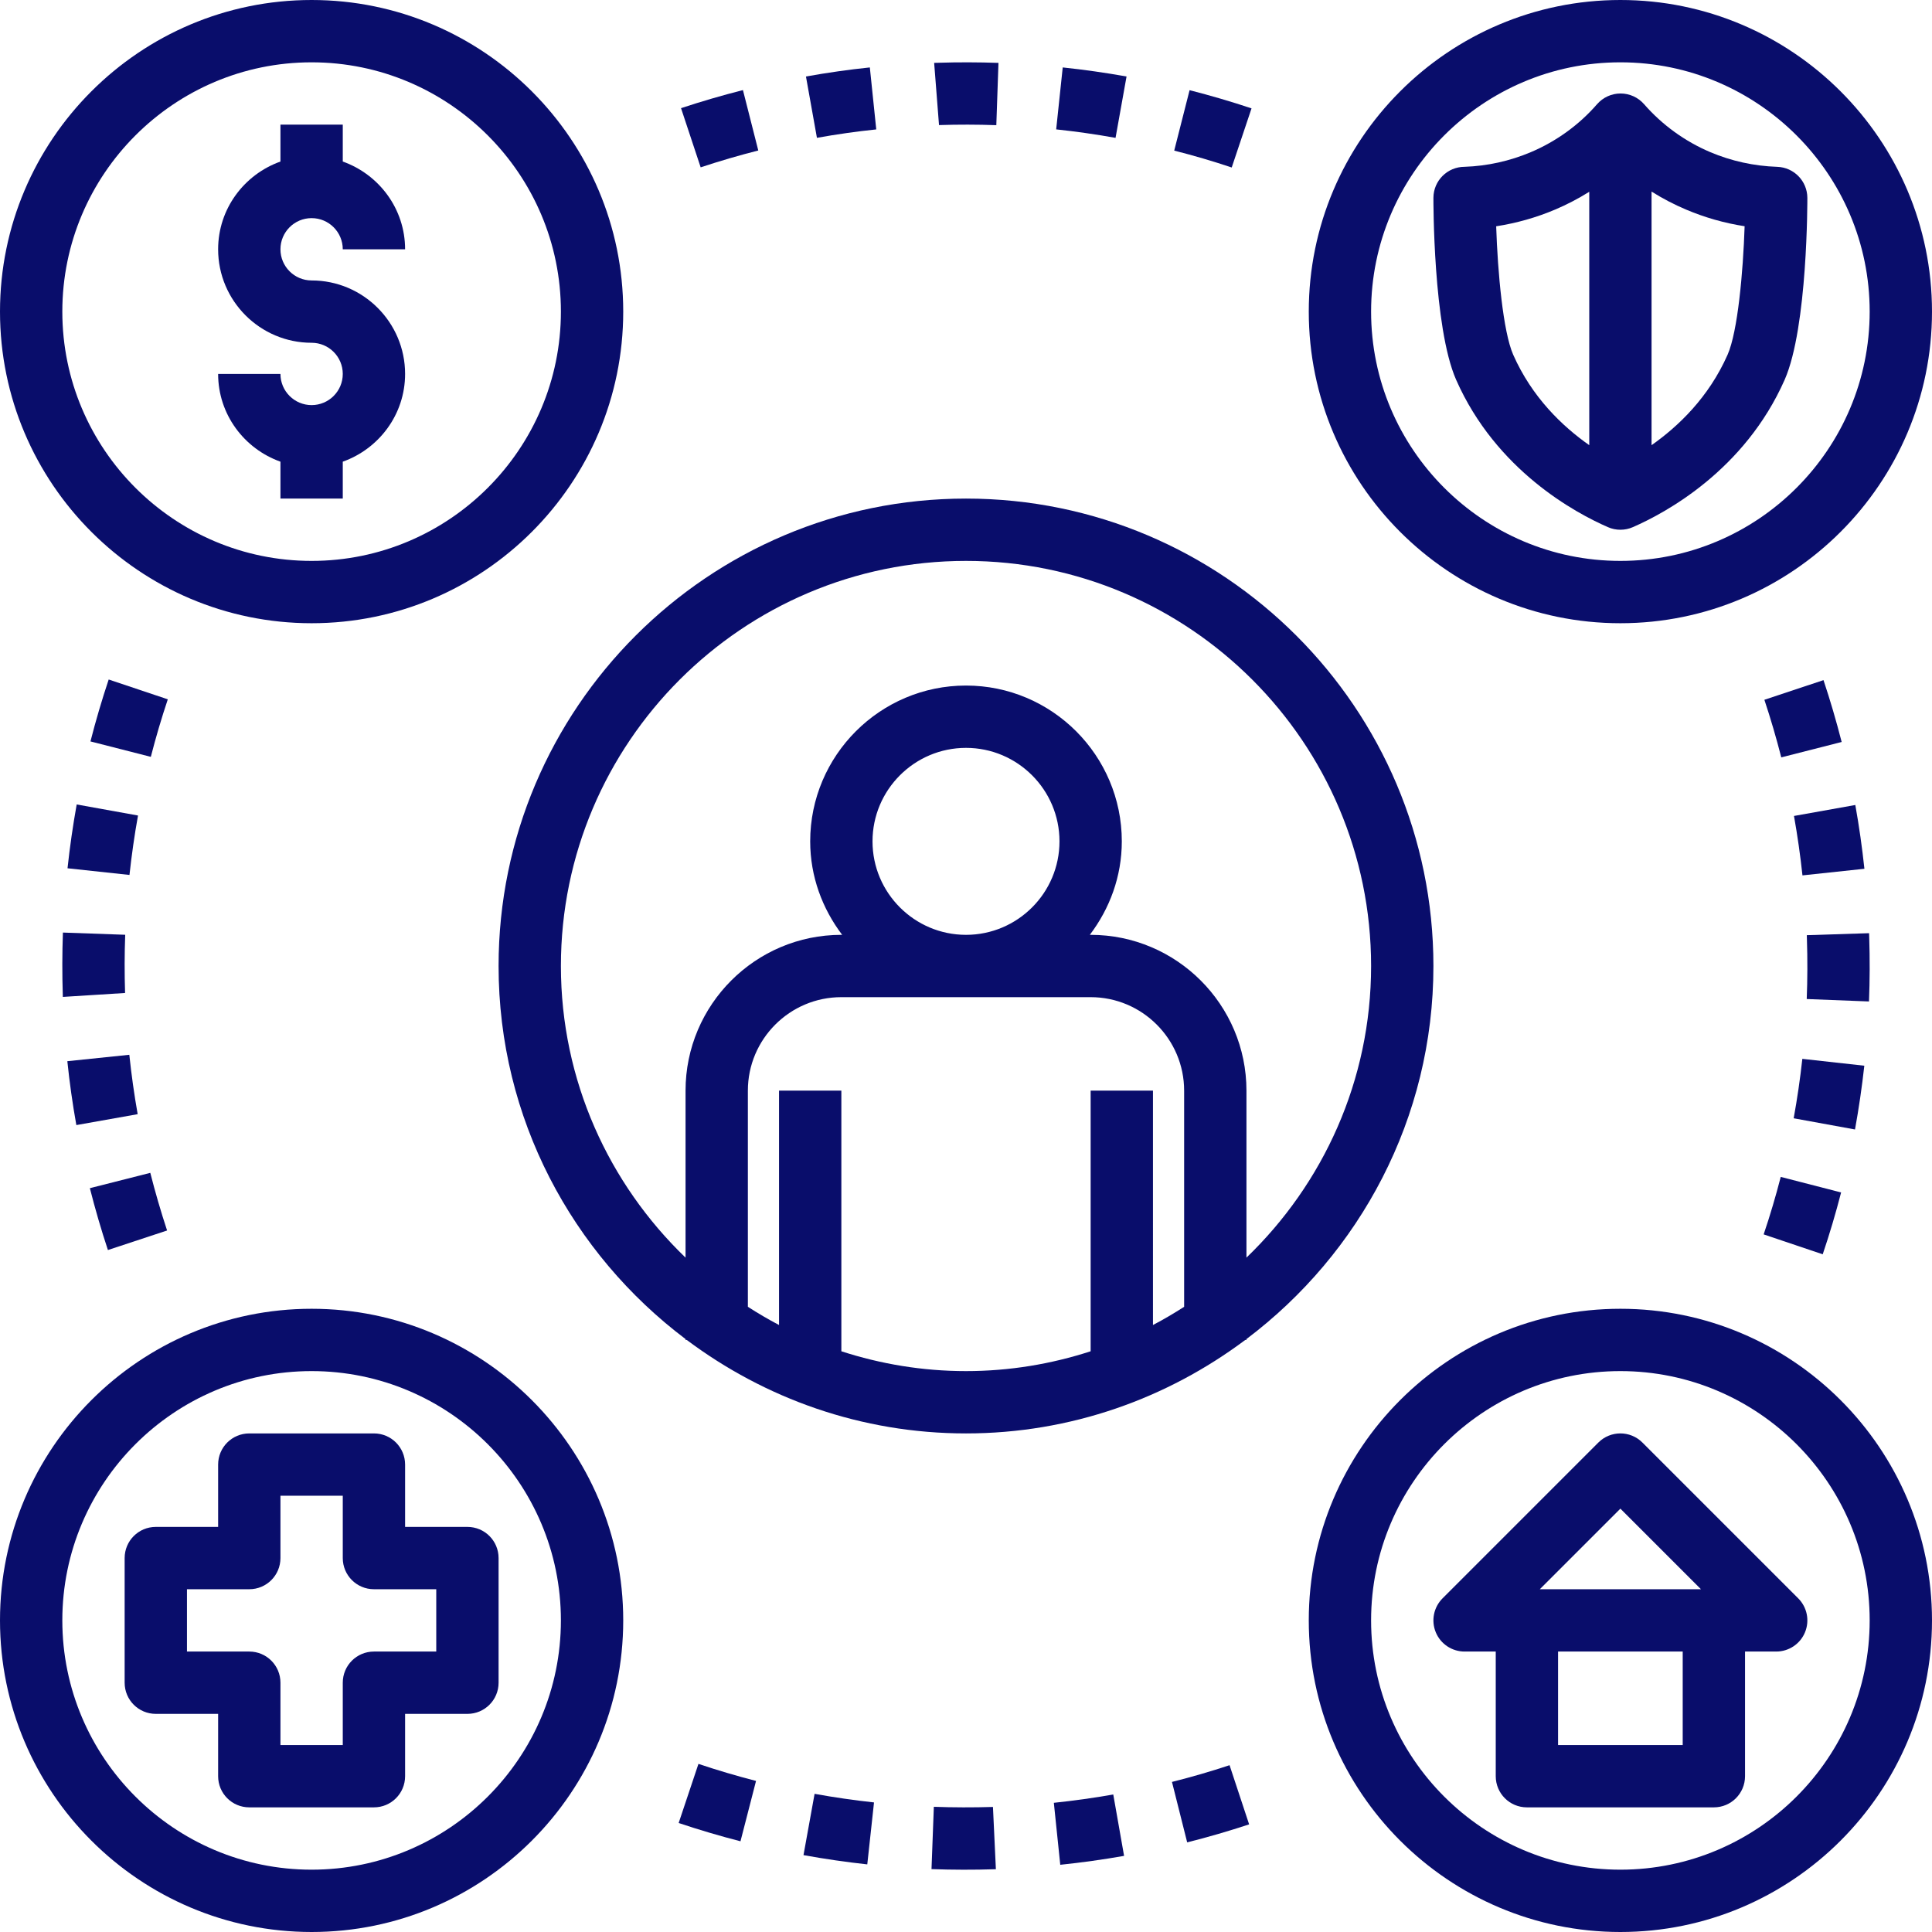
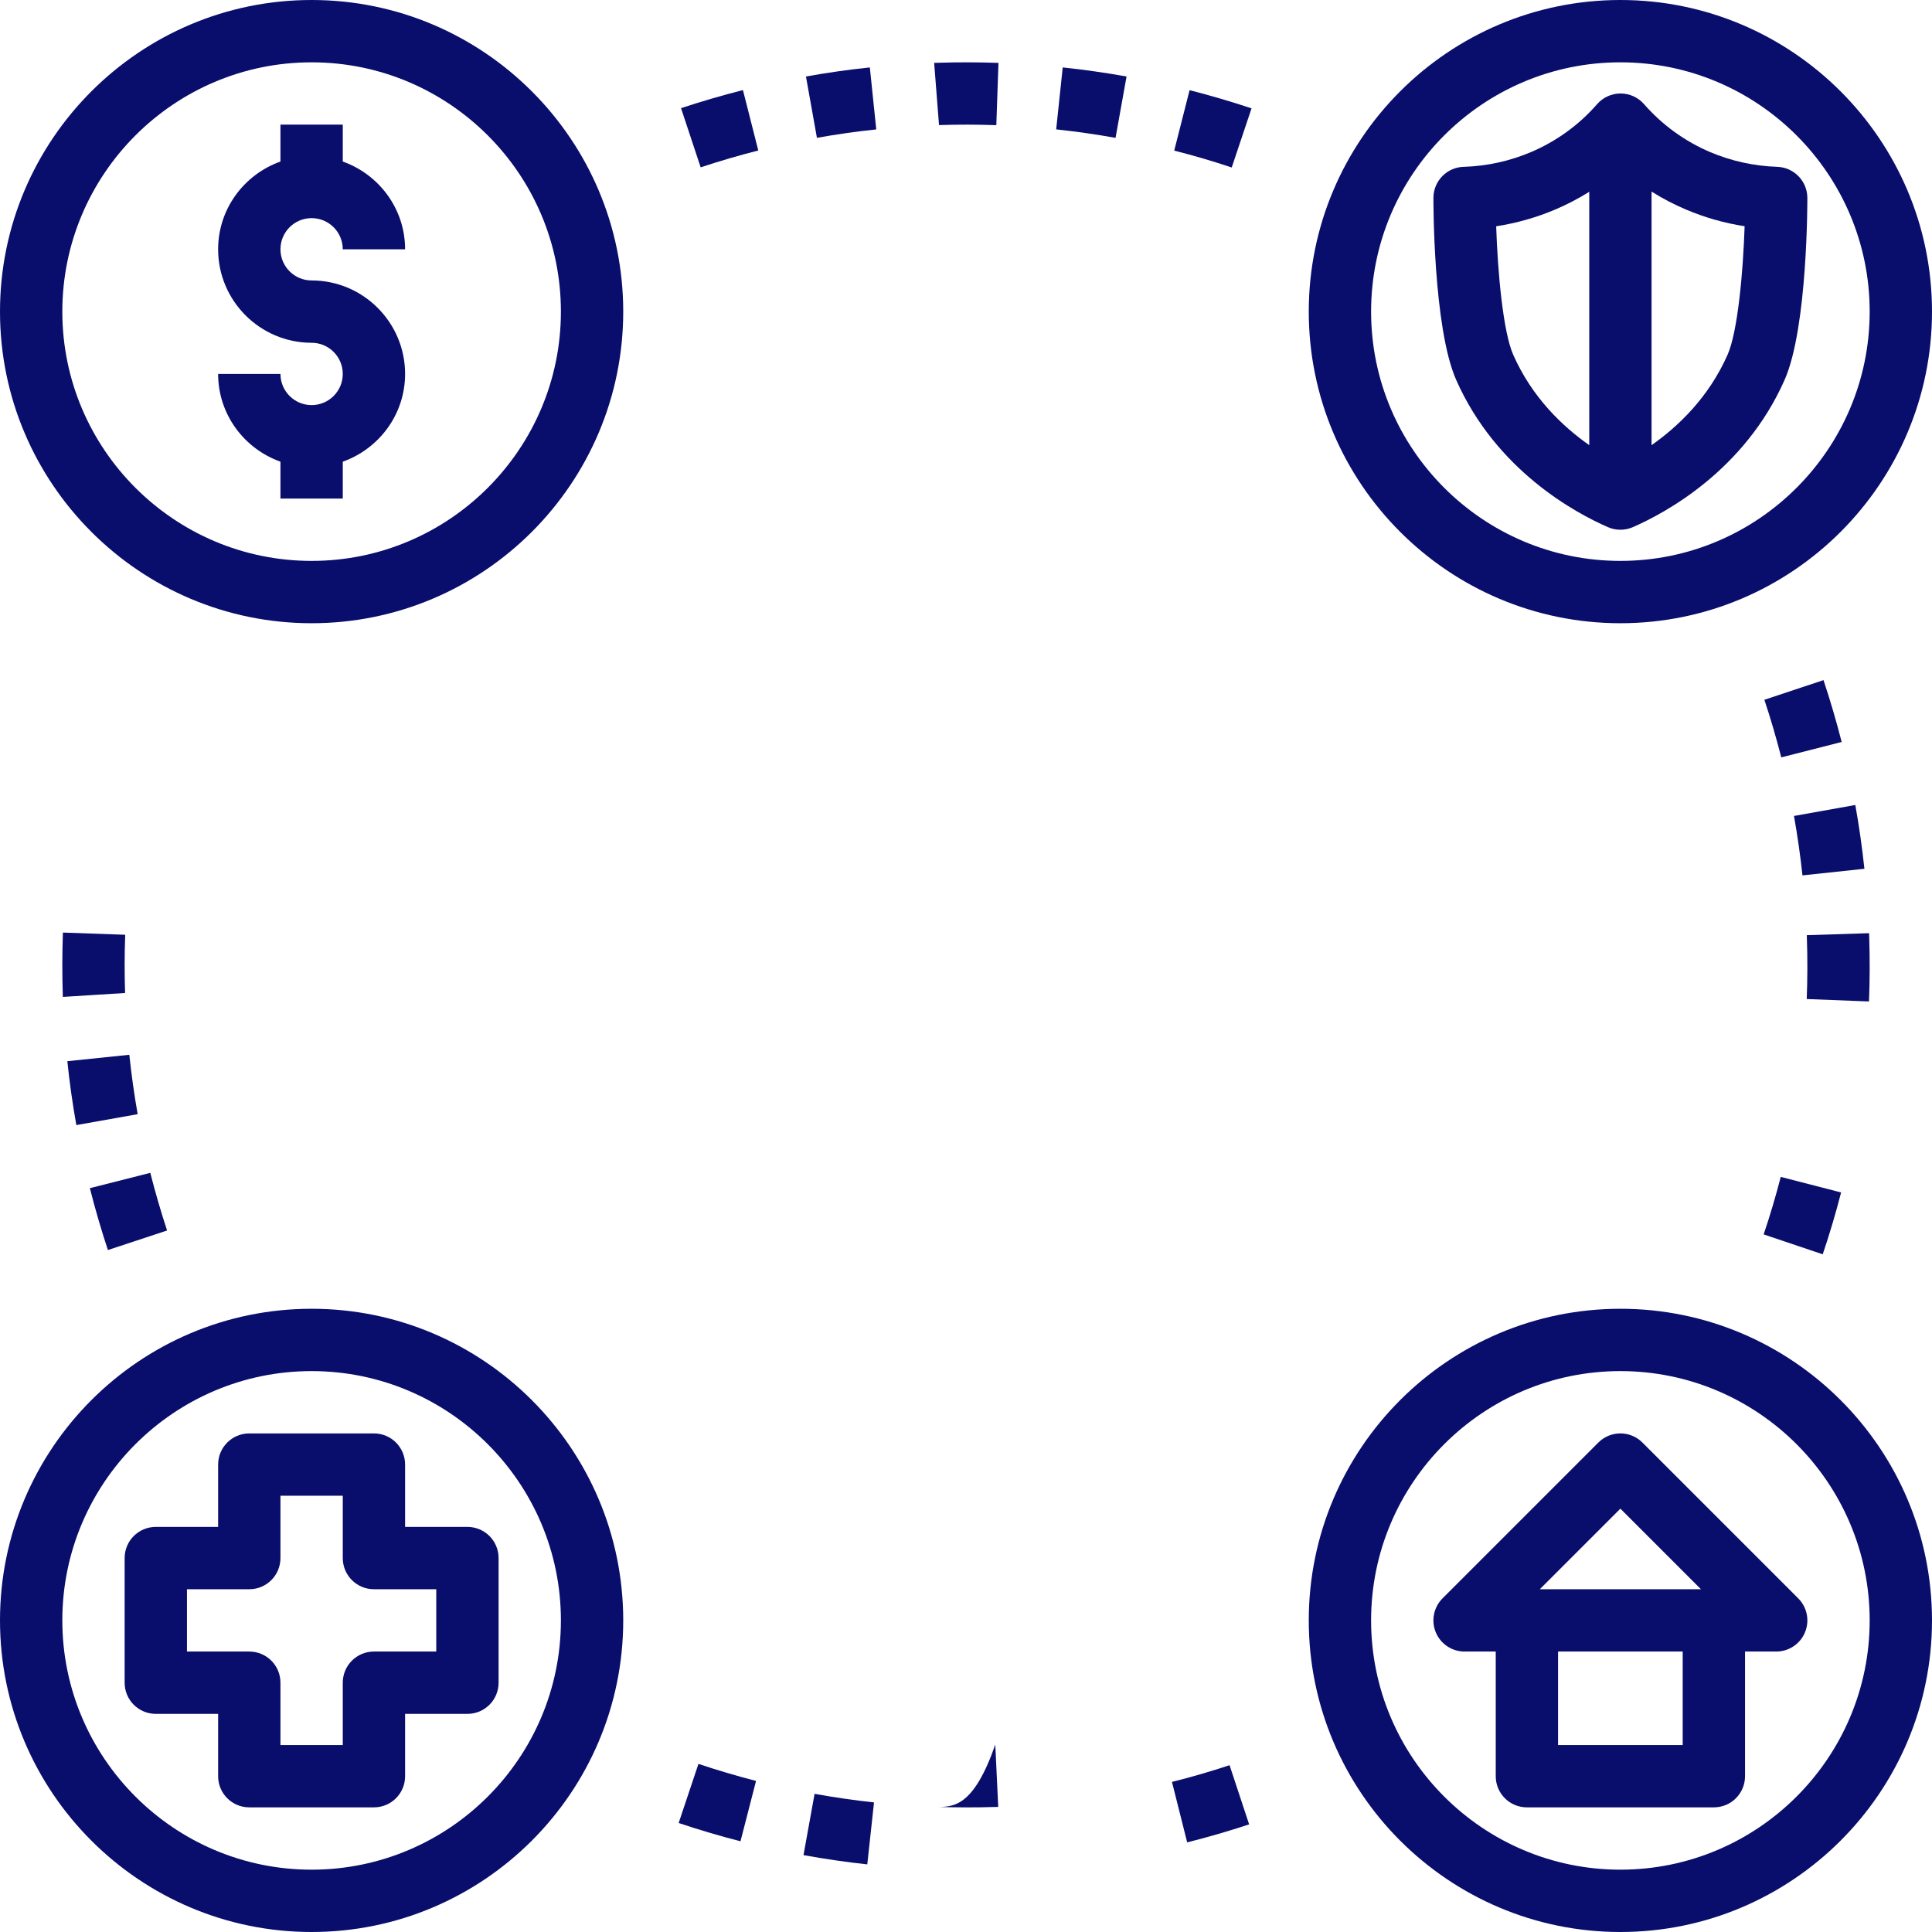
<svg xmlns="http://www.w3.org/2000/svg" fill="#090d6b" height="62" preserveAspectRatio="xMidYMid meet" version="1" viewBox="1.0 1.0 62.0 62.0" width="62" zoomAndPan="magnify">
  <g id="change1_1">
-     <path d="M32,17c-8.271,0-15,6.729-15,15c0,4.893,2.365,9.232,6,11.972V44h0.038c2.504,1.875,5.6,3,8.962,3s6.458-1.125,8.962-3H41 v-0.028c3.635-2.74,6-7.079,6-11.972C47,23.729,40.271,17,32,17z M28,44.364V36h-2v7.521c-0.343-0.18-0.676-0.376-1-0.584V36 c0-1.654,1.346-3,3-3h8c1.654,0,3,1.346,3,3v6.937c-0.324,0.208-0.657,0.405-1,0.584V36h-2v8.364C34.739,44.773,33.396,45,32,45 S29.261,44.773,28,44.364z M29,28c0-1.654,1.346-3,3-3s3,1.346,3,3s-1.346,3-3,3S29,29.654,29,28z M41,41.359V36 c0-2.757-2.243-5-5-5h-0.026C36.609,30.162,37,29.13,37,28c0-2.757-2.243-5-5-5s-5,2.243-5,5c0,1.13,0.391,2.162,1.026,3H28 c-2.757,0-5,2.243-5,5v5.359c-2.46-2.367-4-5.684-4-9.359c0-7.168,5.832-13,13-13s13,5.832,13,13C45,35.675,43.46,38.992,41,41.359z" fill="inherit" />
-   </g>
+     </g>
  <g id="change1_2">
    <path d="M11,21c5.514,0,10-4.486,10-10S16.514,1,11,1S1,5.486,1,11S5.486,21,11,21z M11,3c4.411,0,8,3.589,8,8s-3.589,8-8,8 s-8-3.589-8-8S6.589,3,11,3z" fill="inherit" />
  </g>
  <g id="change1_3">
    <path d="M53,1c-5.514,0-10,4.486-10,10s4.486,10,10,10s10-4.486,10-10S58.514,1,53,1z M53,19c-4.411,0-8-3.589-8-8s3.589-8,8-8 s8,3.589,8,8S57.411,19,53,19z" fill="inherit" />
  </g>
  <g id="change1_4">
    <path d="M11,43C5.486,43,1,47.486,1,53s4.486,10,10,10s10-4.486,10-10S16.514,43,11,43z M11,61c-4.411,0-8-3.589-8-8s3.589-8,8-8 s8,3.589,8,8S15.411,61,11,61z" fill="inherit" />
  </g>
  <g id="change1_5">
    <path d="M53,43c-5.514,0-10,4.486-10,10s4.486,10,10,10s10-4.486,10-10S58.514,43,53,43z M53,61c-4.411,0-8-3.589-8-8s3.589-8,8-8 s8,3.589,8,8S57.411,61,53,61z" fill="inherit" />
  </g>
  <g id="change1_6">
    <path d="M11,14c-0.552,0-1-0.448-1-1H8c0,1.302,0.839,2.402,2,2.816V17h2v-1.184c1.161-0.414,2-1.514,2-2.816c0-1.654-1.346-3-3-3 c-0.552,0-1-0.448-1-1s0.448-1,1-1s1,0.448,1,1h2c0-1.302-0.839-2.402-2-2.816V5h-2v1.184C8.839,6.598,8,7.698,8,9 c0,1.654,1.346,3,3,3c0.552,0,1,0.448,1,1S11.552,14,11,14z" fill="inherit" />
  </g>
  <g id="change1_7">
    <path d="M55.884,5.882C55.884,5.882,55.884,5.882,55.884,5.882c-0.812-0.344-1.546-0.876-2.124-1.539 C53.569,4.125,53.295,4,53.006,4c0,0,0,0-0.001,0c-0.289,0-0.563,0.126-0.754,0.344c-0.575,0.662-1.31,1.194-2.123,1.538 C49.45,6.169,48.728,6.328,48,6.353c-0.55,0-0.997,0.444-1,0.995c0,0.041-0.014,4.146,0.728,5.838 c1.286,2.914,3.836,4.279,4.873,4.731C52.728,17.973,52.864,18,53,18s0.272-0.027,0.399-0.083c1.037-0.452,3.587-1.817,4.874-4.733 C59.014,11.493,59,7.389,59,7.348c-0.003-0.537-0.43-0.977-0.966-0.994C57.285,6.328,56.562,6.169,55.884,5.882z M49.559,12.381 c-0.323-0.738-0.497-2.636-0.545-4.119c0.652-0.101,1.287-0.28,1.895-0.538c0.378-0.16,0.743-0.351,1.092-0.569v8.131 C51.14,14.681,50.164,13.752,49.559,12.381z M56.442,12.379c-0.606,1.373-1.582,2.302-2.442,2.907V7.148 c0.352,0.221,0.721,0.414,1.104,0.576c0.604,0.256,1.234,0.436,1.883,0.536C56.938,9.743,56.765,11.642,56.442,12.379z" fill="inherit" />
  </g>
  <g id="change1_8">
    <path d="M14,50v-2c0-0.553-0.447-1-1-1H9c-0.553,0-1,0.447-1,1v2H6c-0.553,0-1,0.447-1,1v4c0,0.553,0.447,1,1,1h2v2 c0,0.553,0.447,1,1,1h4c0.553,0,1-0.447,1-1v-2h2c0.553,0,1-0.447,1-1v-4c0-0.553-0.447-1-1-1H14z M15,54h-2c-0.553,0-1,0.447-1,1v2 h-2v-2c0-0.553-0.447-1-1-1H7v-2h2c0.553,0,1-0.447,1-1v-2h2v2c0,0.553,0.447,1,1,1h2V54z" fill="inherit" />
  </g>
  <g id="change1_9">
    <path d="M52.293,47.293l-5,5c-0.286,0.286-0.372,0.716-0.217,1.09C47.23,53.757,47.596,54,48,54h1v4c0,0.553,0.447,1,1,1h6 c0.553,0,1-0.447,1-1v-4h1c0.404,0,0.77-0.243,0.924-0.617c0.155-0.374,0.069-0.804-0.217-1.09l-5-5 C53.316,46.902,52.684,46.902,52.293,47.293z M55,57h-4v-3h4V57z M50.414,52L53,49.414L55.586,52H50.414z" fill="inherit" />
  </g>
  <g id="change1_10">
-     <path d="M30.968,58.982l-0.075,2c0.671,0.024,1.356,0.026,2.036,0.004l0.03-0.001l-0.094-1.998 C32.232,59.006,31.593,59.005,30.968,58.982z" fill="inherit" />
+     <path d="M30.968,58.982c0.671,0.024,1.356,0.026,2.036,0.004l0.03-0.001l-0.094-1.998 C32.232,59.006,31.593,59.005,30.968,58.982z" fill="inherit" />
  </g>
  <g id="change1_11">
-     <path d="M34.819,58.854l0.206,1.989c0.683-0.071,1.371-0.167,2.048-0.286l-0.347-1.97C36.097,58.698,35.455,58.788,34.819,58.854z" fill="inherit" />
-   </g>
+     </g>
  <g id="change1_12">
    <path d="M26.785,60.533c0.679,0.123,1.367,0.223,2.047,0.297l0.216-1.988c-0.632-0.069-1.273-0.161-1.907-0.276L26.785,60.533z" fill="inherit" />
  </g>
  <g id="change1_13">
    <path d="M38.61,58.184l0.488,1.94c0.671-0.169,1.34-0.364,1.988-0.578l-0.628-1.899C39.857,57.847,39.234,58.027,38.61,58.184z" fill="inherit" />
  </g>
  <g id="change1_14">
    <path d="M22.779,59.502c0.655,0.219,1.322,0.417,1.984,0.587l0.499-1.937c-0.616-0.159-1.238-0.342-1.848-0.547L22.779,59.502z" fill="inherit" />
  </g>
  <g id="change1_15">
    <path d="M59.493,41.252c0.22-0.649,0.418-1.317,0.59-1.985l-1.937-0.499c-0.16,0.621-0.344,1.241-0.548,1.845L59.493,41.252z" fill="inherit" />
  </g>
  <g id="change1_16">
    <path d="M6.362,40.488c-0.2-0.606-0.381-1.229-0.539-1.85L3.884,39.13c0.169,0.666,0.363,1.334,0.579,1.985L6.362,40.488z" fill="inherit" />
  </g>
  <g id="change1_17">
-     <path d="M58.561,36.887l1.968,0.359c0.122-0.671,0.223-1.36,0.299-2.046l-1.989-0.22C58.769,35.62,58.675,36.262,58.561,36.887z" fill="inherit" />
-   </g>
+     </g>
  <g id="change1_18">
    <path d="M5.418,36.755c-0.112-0.633-0.202-1.275-0.268-1.906l-1.989,0.206c0.07,0.679,0.167,1.368,0.289,2.05L5.418,36.755z" fill="inherit" />
  </g>
  <g id="change1_19">
    <path d="M60.985,31.07l-0.004-0.123l-1.999,0.064l0.004,0.123c0.021,0.644,0.019,1.293-0.006,1.926l1.998,0.078 C61.005,32.458,61.007,31.762,60.985,31.07z" fill="inherit" />
  </g>
  <g id="change1_20">
    <path d="M3.015,32.93l0.002,0.062l1.997-0.126c-0.02-0.628-0.019-1.251,0.004-1.868l-1.999-0.071 C2.995,31.596,2.994,32.269,3.015,32.93z" fill="inherit" />
  </g>
  <g id="change1_21">
    <path d="M58.571,27.185c0.112,0.629,0.204,1.271,0.272,1.907l1.988-0.212c-0.073-0.684-0.171-1.372-0.292-2.047L58.571,27.185z" fill="inherit" />
  </g>
  <g id="change1_22">
-     <path d="M5.429,27.171l-1.968-0.355C3.34,27.491,3.24,28.18,3.167,28.864l1.988,0.214C5.224,28.441,5.315,27.8,5.429,27.171z" fill="inherit" />
-   </g>
+     </g>
  <g id="change1_23">
    <path d="M57.621,23.457c0.201,0.604,0.383,1.226,0.542,1.848l1.938-0.494c-0.171-0.669-0.367-1.337-0.583-1.985L57.621,23.457z" fill="inherit" />
  </g>
  <g id="change1_24">
-     <path d="M4.488,22.806c-0.218,0.652-0.415,1.321-0.585,1.987l1.937,0.495c0.159-0.619,0.342-1.24,0.545-1.846L4.488,22.806z" fill="inherit" />
-   </g>
+     </g>
  <g id="change1_25">
    <path d="M41.163,4.478c-0.649-0.217-1.317-0.413-1.988-0.584l-0.493,1.939c0.623,0.158,1.244,0.34,1.845,0.542L41.163,4.478z" fill="inherit" />
  </g>
  <g id="change1_26">
    <path d="M22.855,4.471l0.63,1.899c0.61-0.202,1.232-0.384,1.849-0.541l-0.492-1.938C24.18,4.059,23.511,4.254,22.855,4.471z" fill="inherit" />
  </g>
  <g id="change1_27">
    <path d="M34.894,5.152c0.636,0.068,1.277,0.159,1.905,0.272l0.353-1.969c-0.675-0.121-1.364-0.219-2.048-0.291L34.894,5.152z" fill="inherit" />
  </g>
  <g id="change1_28">
    <path d="M29.12,5.153l-0.206-1.989c-0.676,0.07-1.365,0.168-2.05,0.291l0.352,1.968C27.852,5.309,28.493,5.218,29.12,5.153z" fill="inherit" />
  </g>
  <g id="change1_29">
    <path d="M31.101,3.015l-0.123,0.002l0.156,1.997c0.617-0.02,1.229-0.019,1.839,0.003l0.069-1.999 c-0.646-0.022-1.296-0.024-1.92-0.004C31.115,3.013,31.108,3.014,31.101,3.015z" fill="inherit" />
  </g>
</svg>